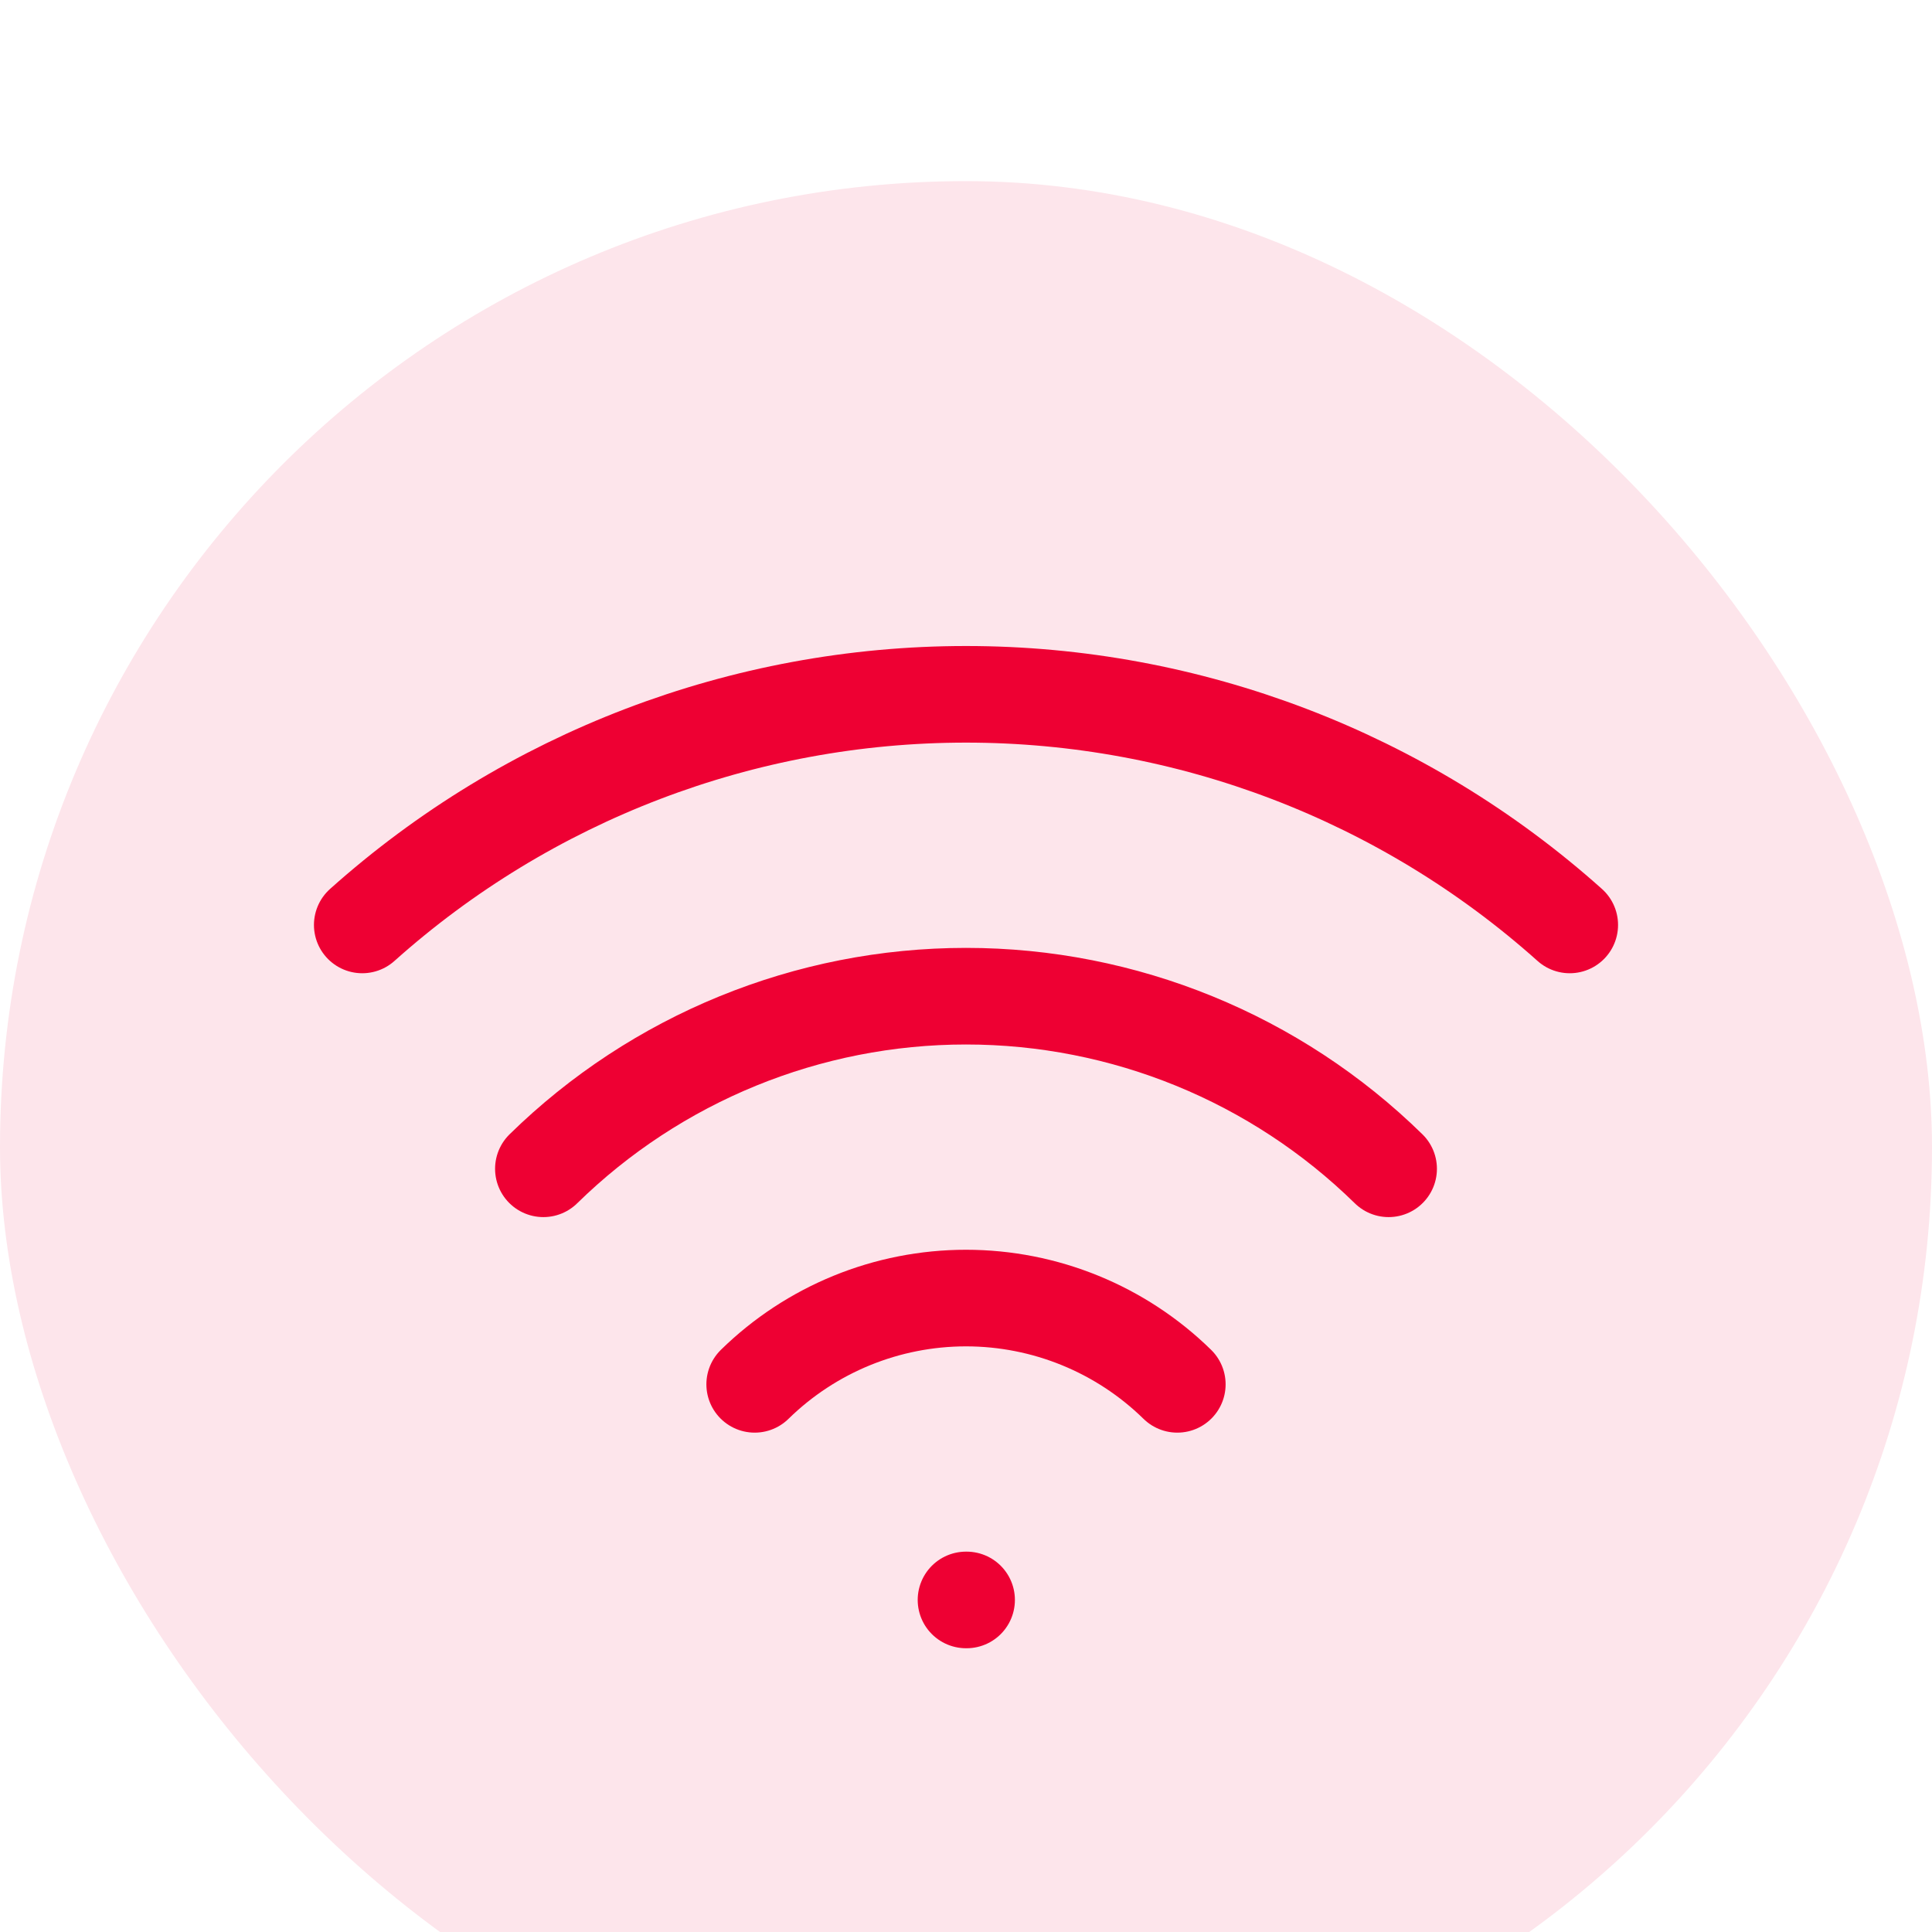
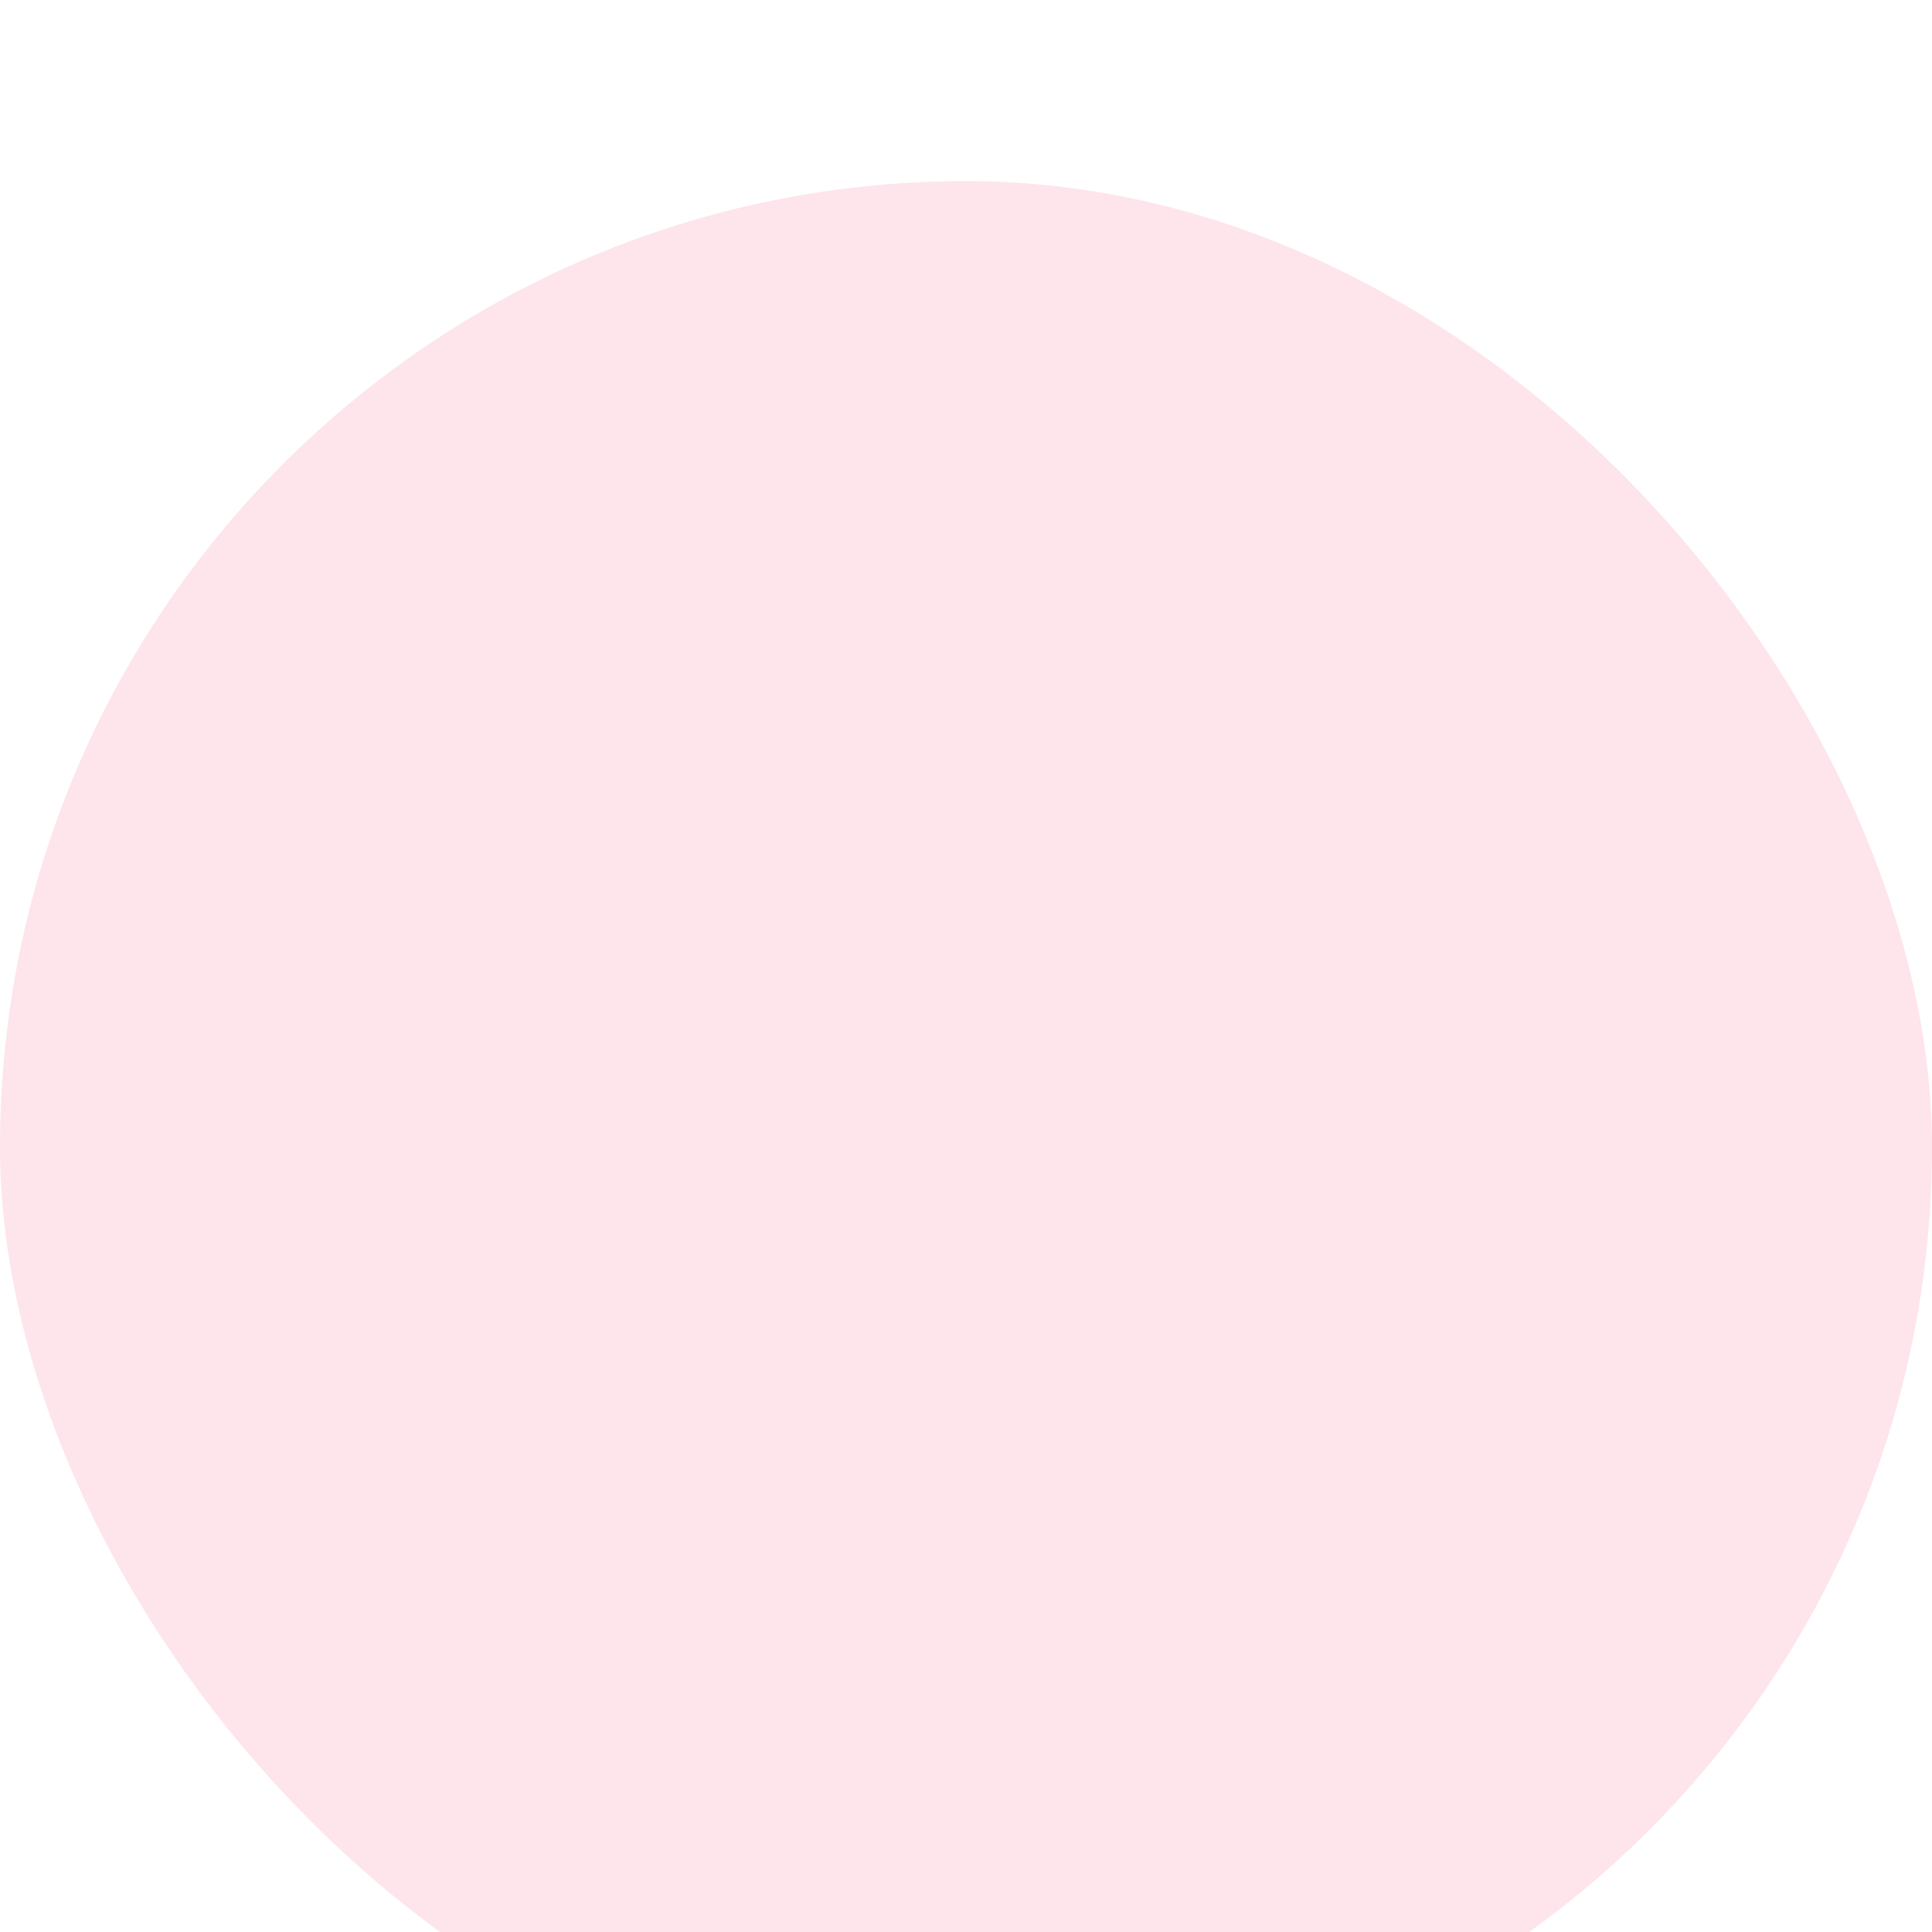
<svg xmlns="http://www.w3.org/2000/svg" width="32" height="32" viewBox="0 0 32 32" fill="none">
  <g filter="url(#filter0_i_6022_7351)">
    <rect width="32" height="32" rx="16" fill="#FDE5EB" />
-     <path d="M16 23.5H16.01M6 12.32C8.75 9.86 12.31 8.5 16 8.5C19.69 8.5 23.25 9.86 26 12.32M9 16.359C10.869 14.527 13.383 13.5 16 13.5C18.617 13.5 21.131 14.527 23 16.359M12.5 19.929C13.435 19.013 14.691 18.5 16 18.5C17.309 18.5 18.565 19.013 19.5 19.929" stroke="#EE0033" stroke-width="1.6" stroke-linecap="round" stroke-linejoin="round" />
  </g>
  <defs>
    <filter id="filter0_i_6022_7351" x="0" y="0" width="32" height="35" filterUnits="userSpaceOnUse" color-interpolation-filters="sRGB">
      <feFlood flood-opacity="0" result="BackgroundImageFix" />
      <feBlend mode="normal" in="SourceGraphic" in2="BackgroundImageFix" result="shape" />
      <feColorMatrix in="SourceAlpha" type="matrix" values="0 0 0 0 0 0 0 0 0 0 0 0 0 0 0 0 0 0 127 0" result="hardAlpha" />
      <feOffset dy="3" />
      <feGaussianBlur stdDeviation="2" />
      <feComposite in2="hardAlpha" operator="arithmetic" k2="-1" k3="1" />
      <feColorMatrix type="matrix" values="0 0 0 0 1 0 0 0 0 1 0 0 0 0 1 0 0 0 0.6 0" />
      <feBlend mode="normal" in2="shape" result="effect1_innerShadow_6022_7351" />
    </filter>
  </defs>
</svg>